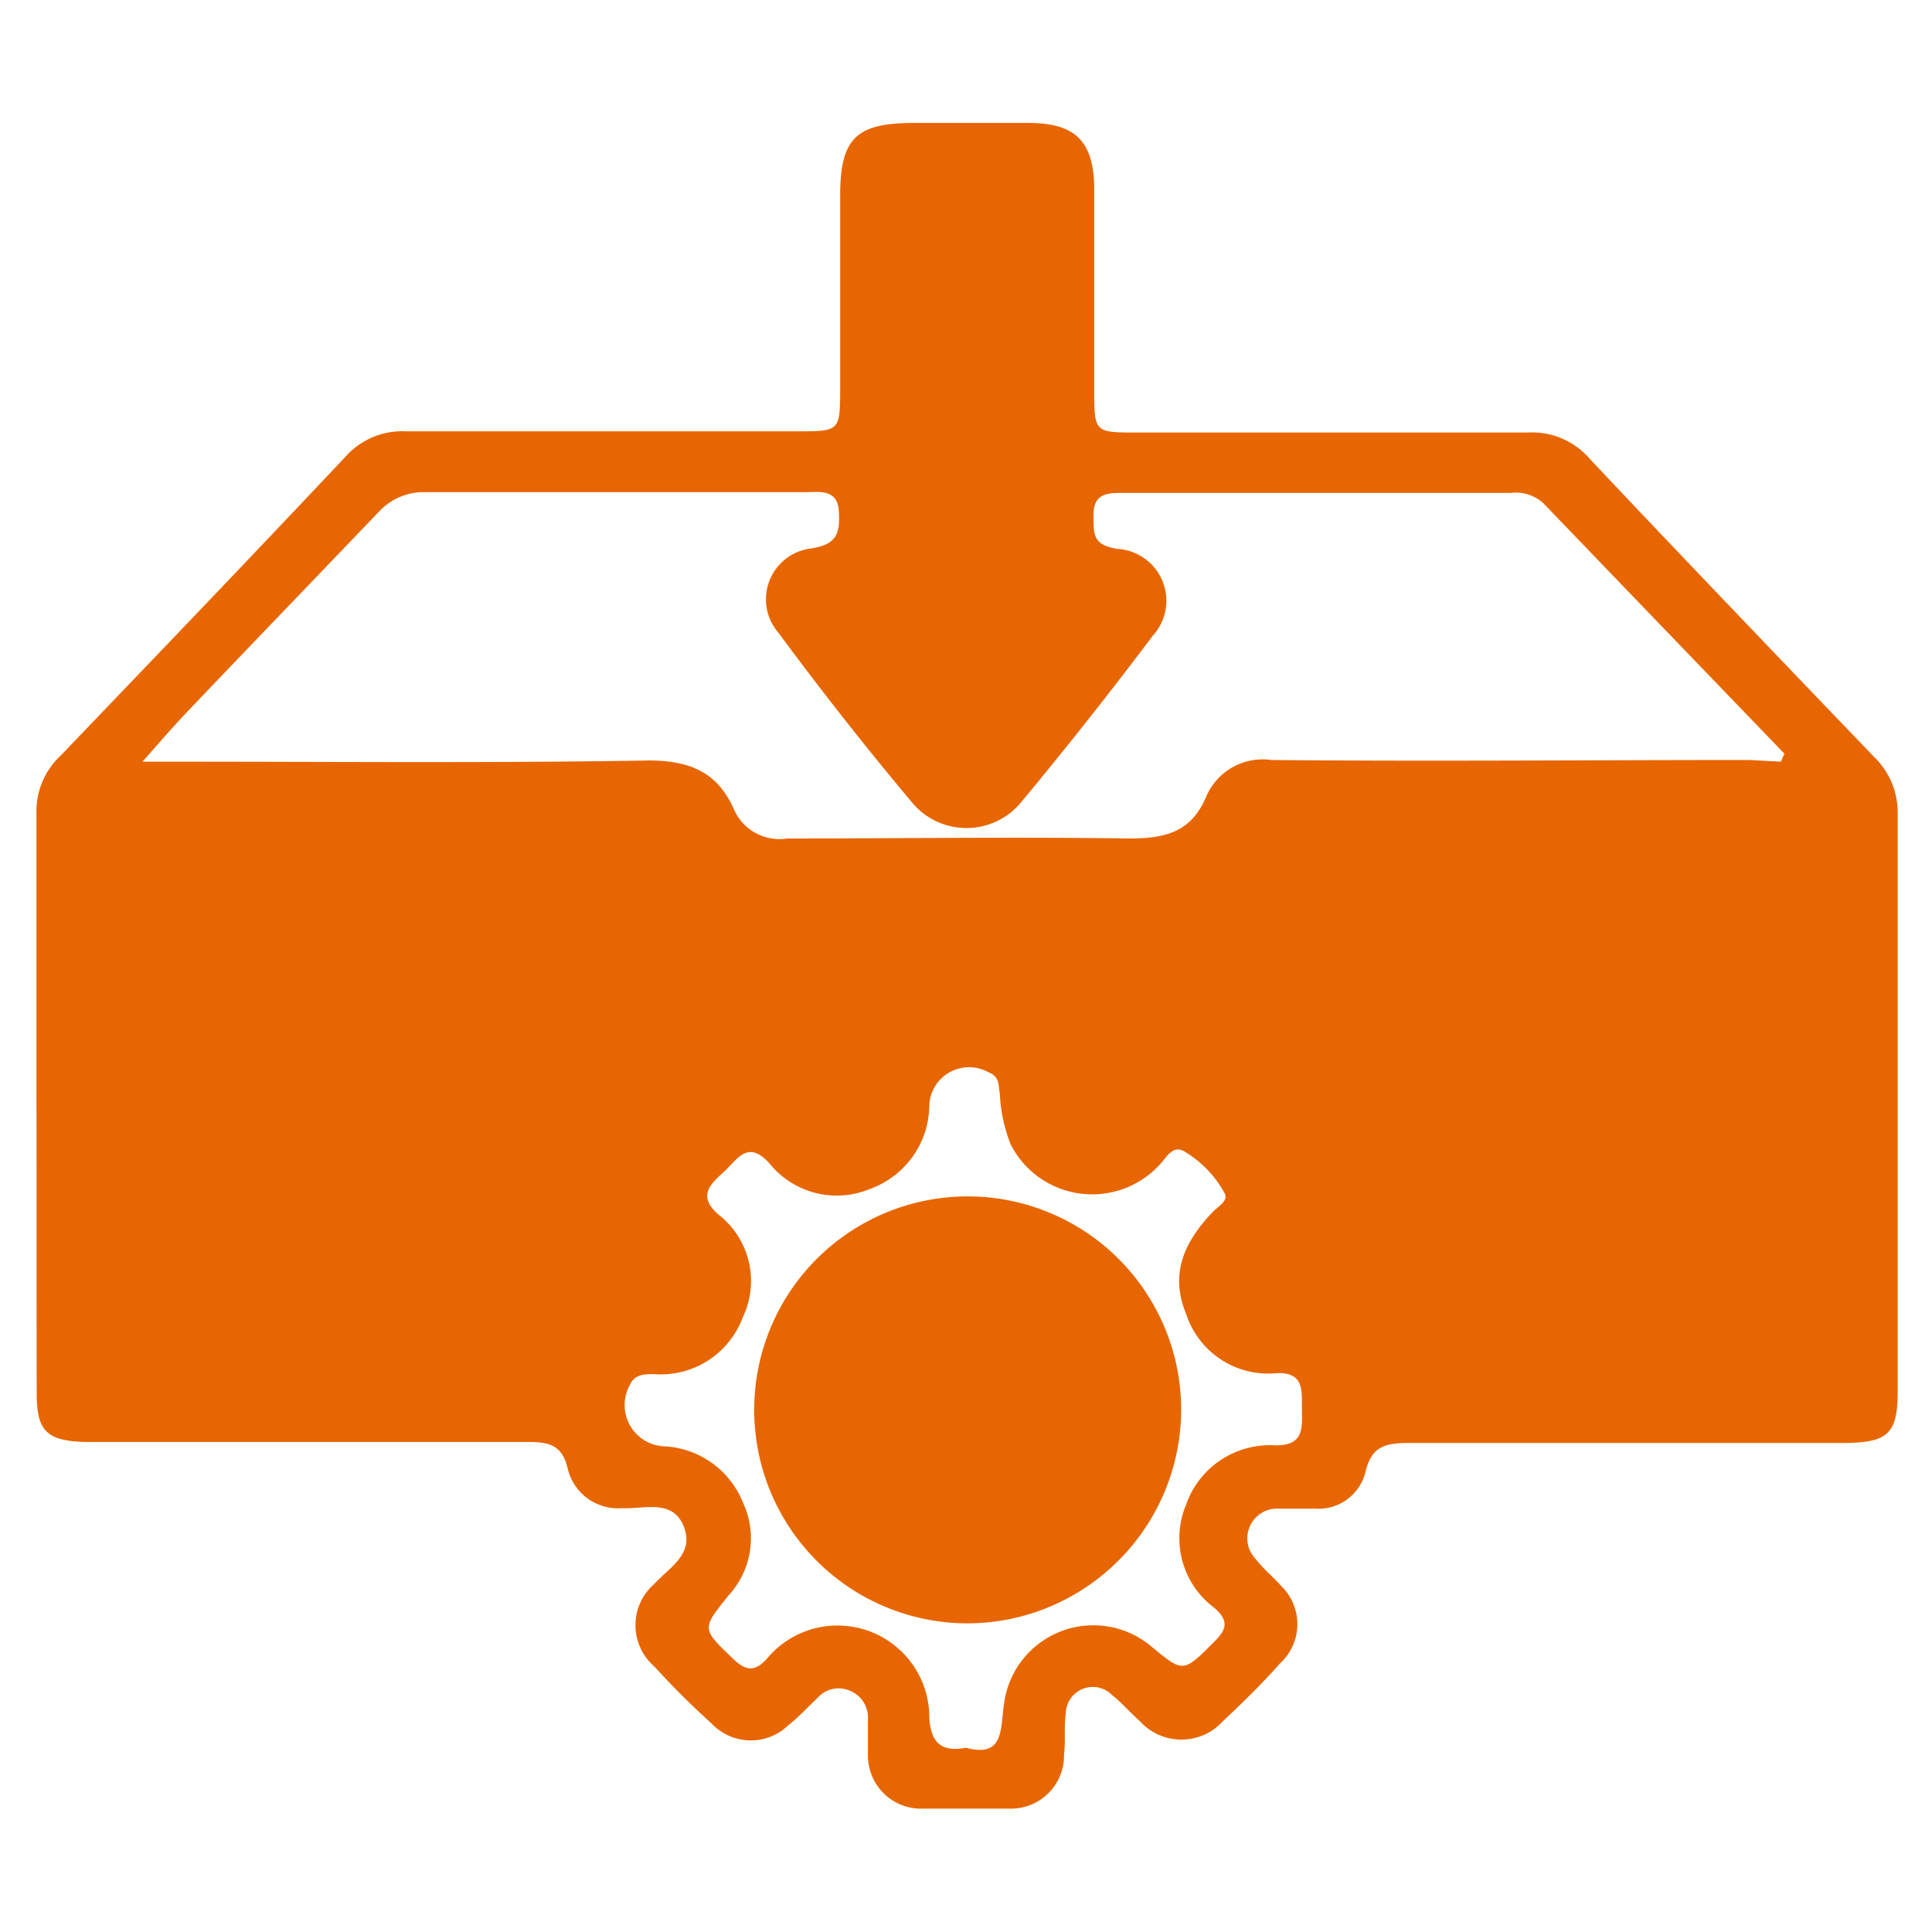
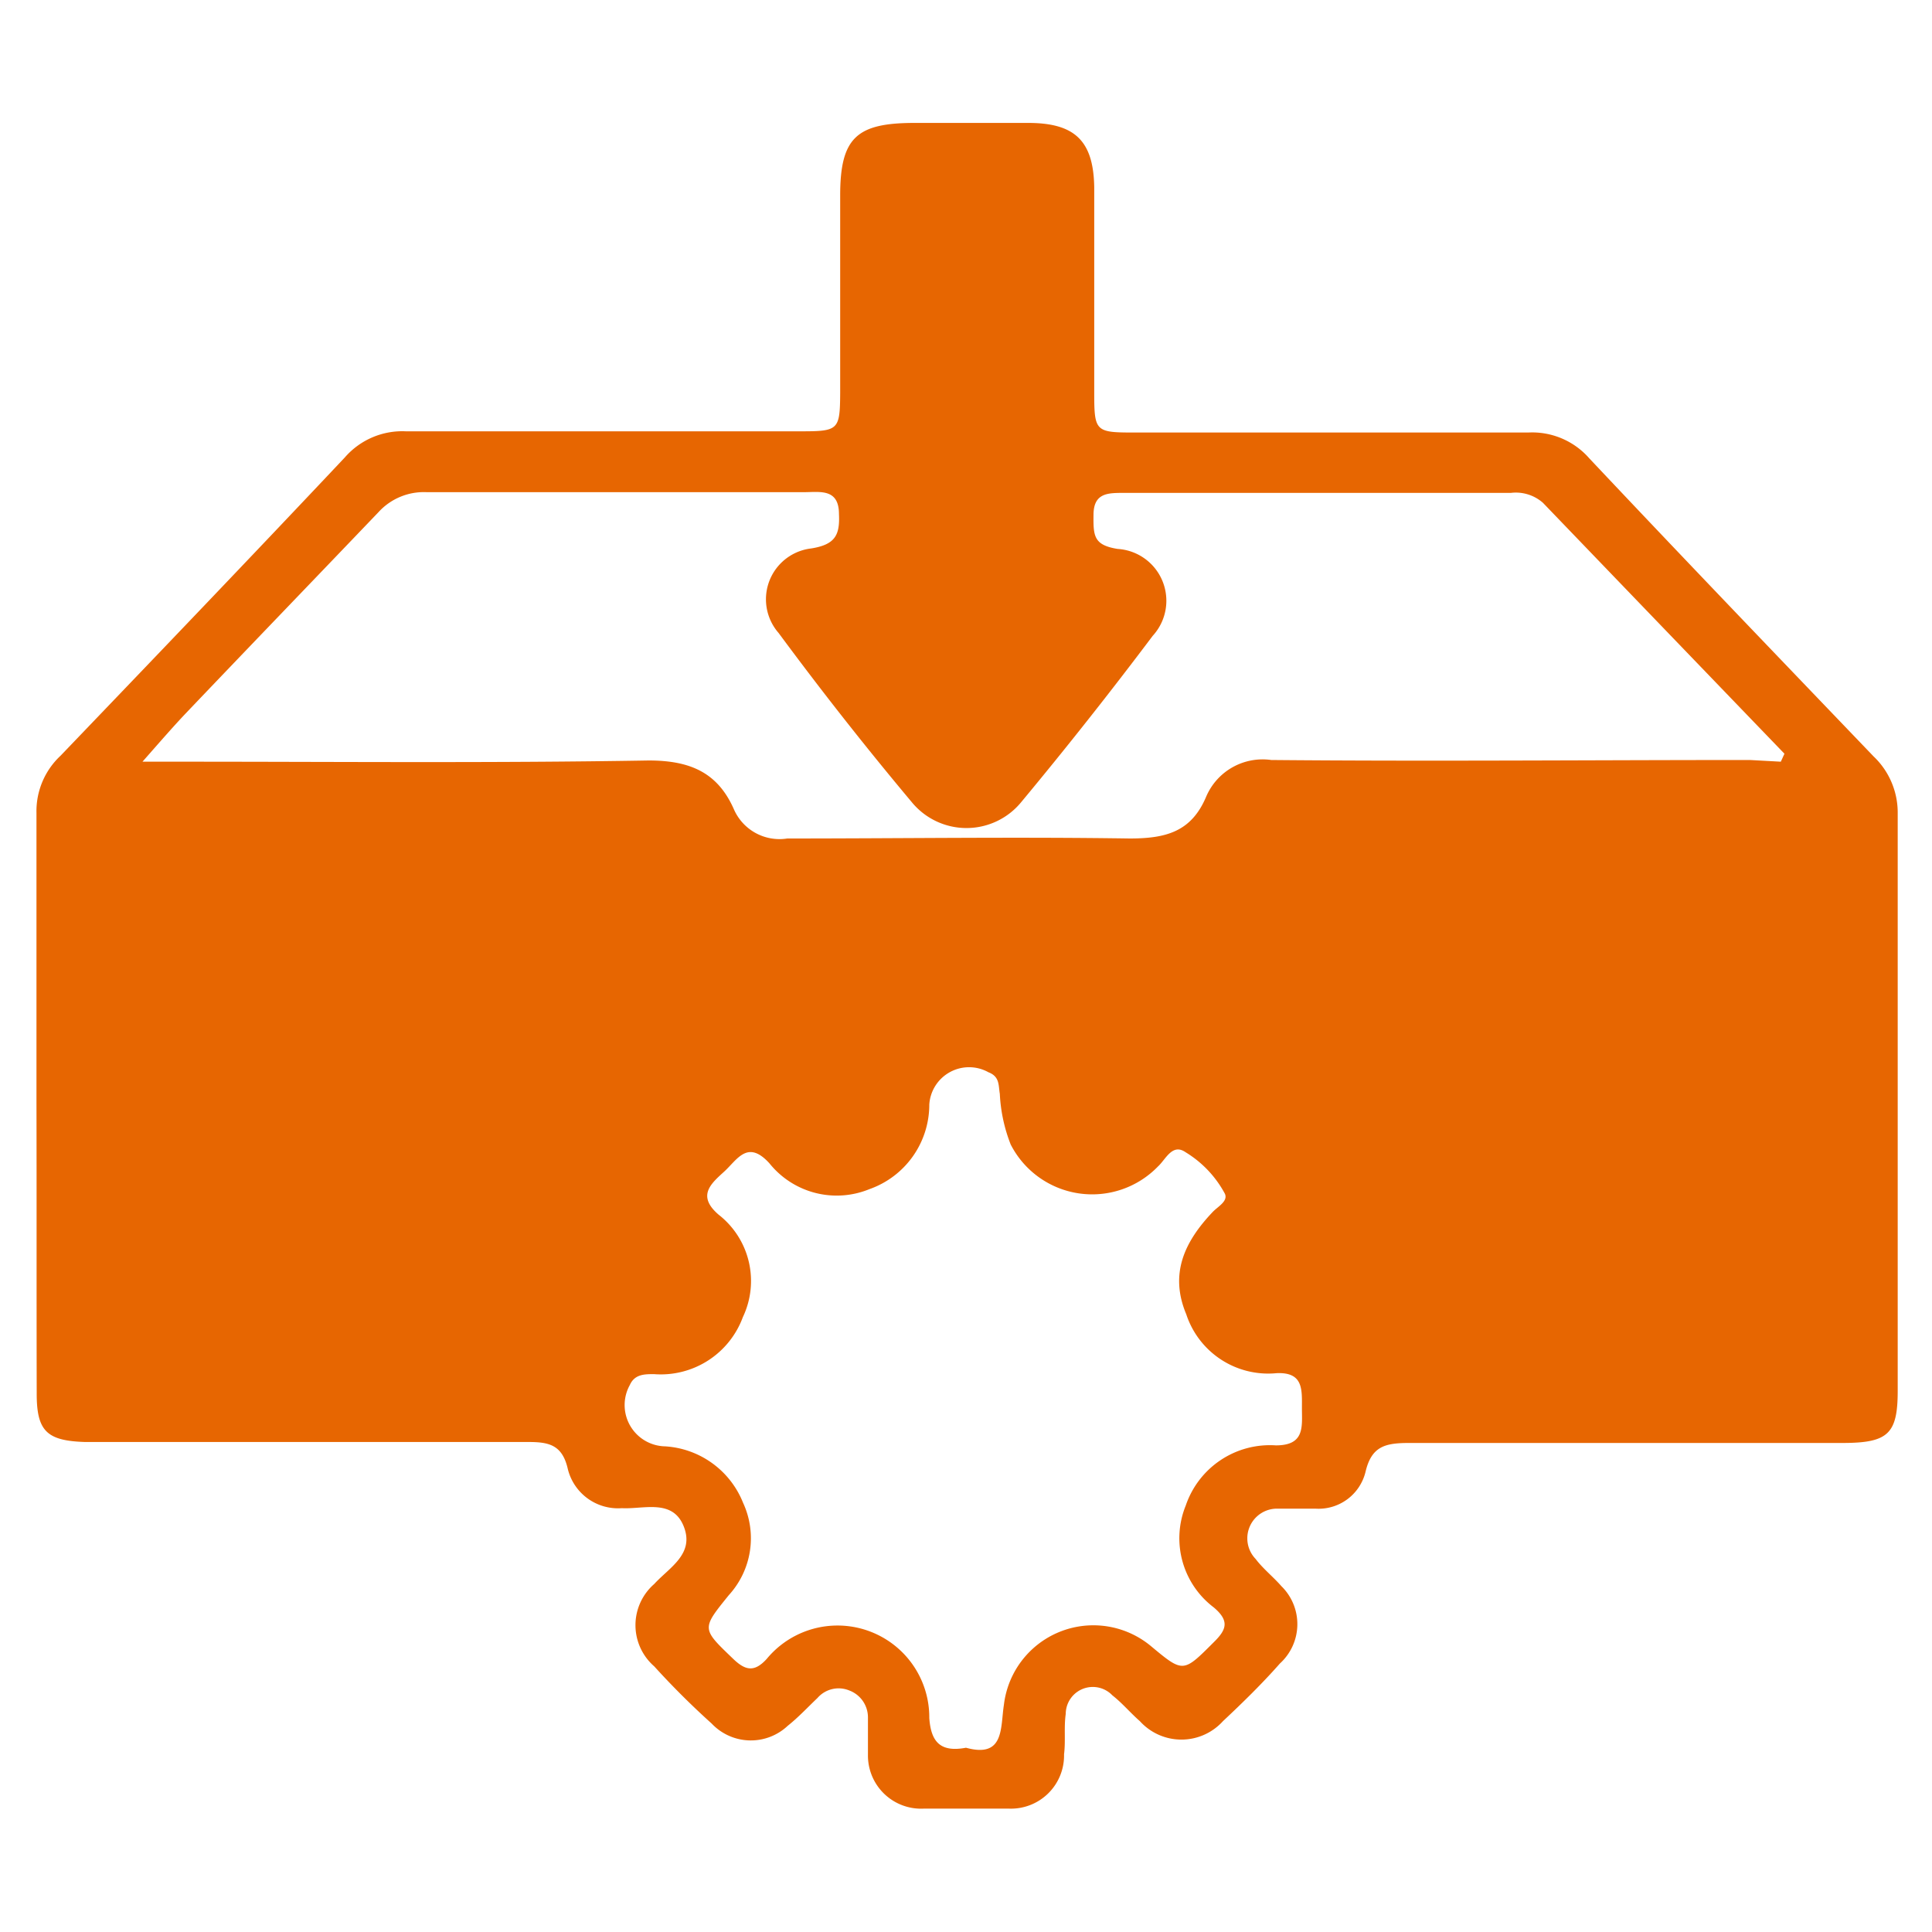
<svg xmlns="http://www.w3.org/2000/svg" id="Layer_1" data-name="Layer 1" viewBox="0 0 80 80">
  <defs>
    <style>.cls-1{fill:#e76601;}</style>
  </defs>
  <path class="cls-1" d="M1.51,45.54c0-4,0-7.93,0-11.89a3.14,3.14,0,0,1,1-2.36c3.94-4.11,7.87-8.21,11.77-12.35a3.15,3.15,0,0,1,2.53-1.08c5.44,0,10.89,0,16.33,0,1.59,0,1.64-.05,1.65-1.6,0-2.72,0-5.45,0-8.17,0-2.41.7-3,3.09-3h4.69c1.93,0,2.71.73,2.74,2.67,0,2.85,0,5.69,0,8.53,0,1.57.06,1.62,1.63,1.62,5.45,0,10.89,0,16.34,0a3.14,3.14,0,0,1,2.53,1.07c3.9,4.14,7.84,8.24,11.77,12.34a3.21,3.21,0,0,1,1,2.36c0,8,0,15.94,0,23.91,0,1.77-.39,2.15-2.22,2.16-6,0-12,0-18,0-1,0-1.57.13-1.82,1.21a2,2,0,0,1-2.07,1.51c-.52,0-1,0-1.56,0a1.23,1.23,0,0,0-.92,2.08c.31.41.73.74,1.07,1.13A2.2,2.2,0,0,1,53,68.88c-.74.84-1.55,1.63-2.36,2.39a2.32,2.32,0,0,1-3.44,0c-.39-.34-.73-.75-1.14-1.07a1.12,1.12,0,0,0-1.93.77c-.08.55,0,1.12-.07,1.67a2.2,2.2,0,0,1-2.31,2.25q-1.74,0-3.48,0a2.2,2.2,0,0,1-2.33-2.23c0-.52,0-1,0-1.56A1.19,1.19,0,0,0,35.17,70a1.16,1.16,0,0,0-1.32.31c-.41.39-.79.8-1.23,1.15a2.23,2.23,0,0,1-3.15-.09A33.4,33.4,0,0,1,27.09,69a2.26,2.26,0,0,1,0-3.41c.63-.69,1.68-1.24,1.22-2.39s-1.66-.7-2.56-.75a2.14,2.14,0,0,1-2.24-1.63c-.23-1-.79-1.11-1.64-1.11-5.77,0-11.53,0-17.3,0H3.52c-1.58-.05-2-.45-2-2C1.51,53.63,1.52,49.59,1.51,45.54Zm72.23-14,.15-.33q-5-5.19-10-10.39a1.7,1.7,0,0,0-1.33-.41H46.52c-.64,0-1.23,0-1.24.89s0,1.27,1,1.43a2.15,2.15,0,0,1,1.45,3.6q-2.64,3.51-5.44,6.88a2.93,2.93,0,0,1-4.54,0q-2.85-3.4-5.51-7a2.12,2.12,0,0,1,1.35-3.5c1-.16,1.19-.56,1.15-1.42,0-1.08-.8-.91-1.46-.91-5.21,0-10.41,0-15.61,0a2.54,2.54,0,0,0-2,.83C13,24,10.34,26.76,7.69,29.54c-.54.57-1.05,1.16-1.79,2H7.52c6.45,0,12.89.06,19.34-.05,1.72,0,2.85.5,3.52,2a2.06,2.06,0,0,0,2.22,1.23c4.73,0,9.45-.07,14.17,0,1.48,0,2.55-.26,3.17-1.72a2.54,2.54,0,0,1,2.7-1.53c6.61.06,13.21,0,19.82,0ZM40,72.37c1.6.44,1.42-.83,1.57-1.78a3.73,3.73,0,0,1,6.11-2.41C49,69.28,49,69.26,50.26,68c.53-.52.66-.88,0-1.44a3.59,3.59,0,0,1-1.16-4.22,3.68,3.68,0,0,1,3.73-2.49c1.21,0,1.08-.78,1.08-1.54s.07-1.5-1.05-1.45a3.57,3.57,0,0,1-3.74-2.44c-.7-1.67-.08-3,1.1-4.24.21-.22.64-.44.5-.75a4.49,4.49,0,0,0-1.63-1.72c-.55-.38-.82.3-1.14.59a3.79,3.79,0,0,1-6.1-.91,6.58,6.58,0,0,1-.45-2.1c-.06-.35,0-.71-.47-.89a1.65,1.65,0,0,0-2.45,1.34A3.71,3.71,0,0,1,36,49.24a3.57,3.57,0,0,1-4.14-1.07c-.91-1-1.33-.15-1.88.35s-1.13,1-.22,1.78a3.48,3.48,0,0,1,1,4.24,3.62,3.62,0,0,1-3.68,2.36c-.39,0-.8,0-1,.45a1.71,1.71,0,0,0,1.46,2.54,3.72,3.72,0,0,1,3.23,2.34,3.49,3.49,0,0,1-.59,3.82c-1.14,1.41-1.13,1.38.18,2.64.51.49.88.56,1.39,0a3.8,3.8,0,0,1,6.73,2.45C38.55,72.13,38.94,72.57,40,72.37Z" />
-   <path class="cls-1" d="M40,67.22a8.84,8.84,0,1,1,8.91-8.82A8.87,8.87,0,0,1,40,67.22Z" />
</svg>